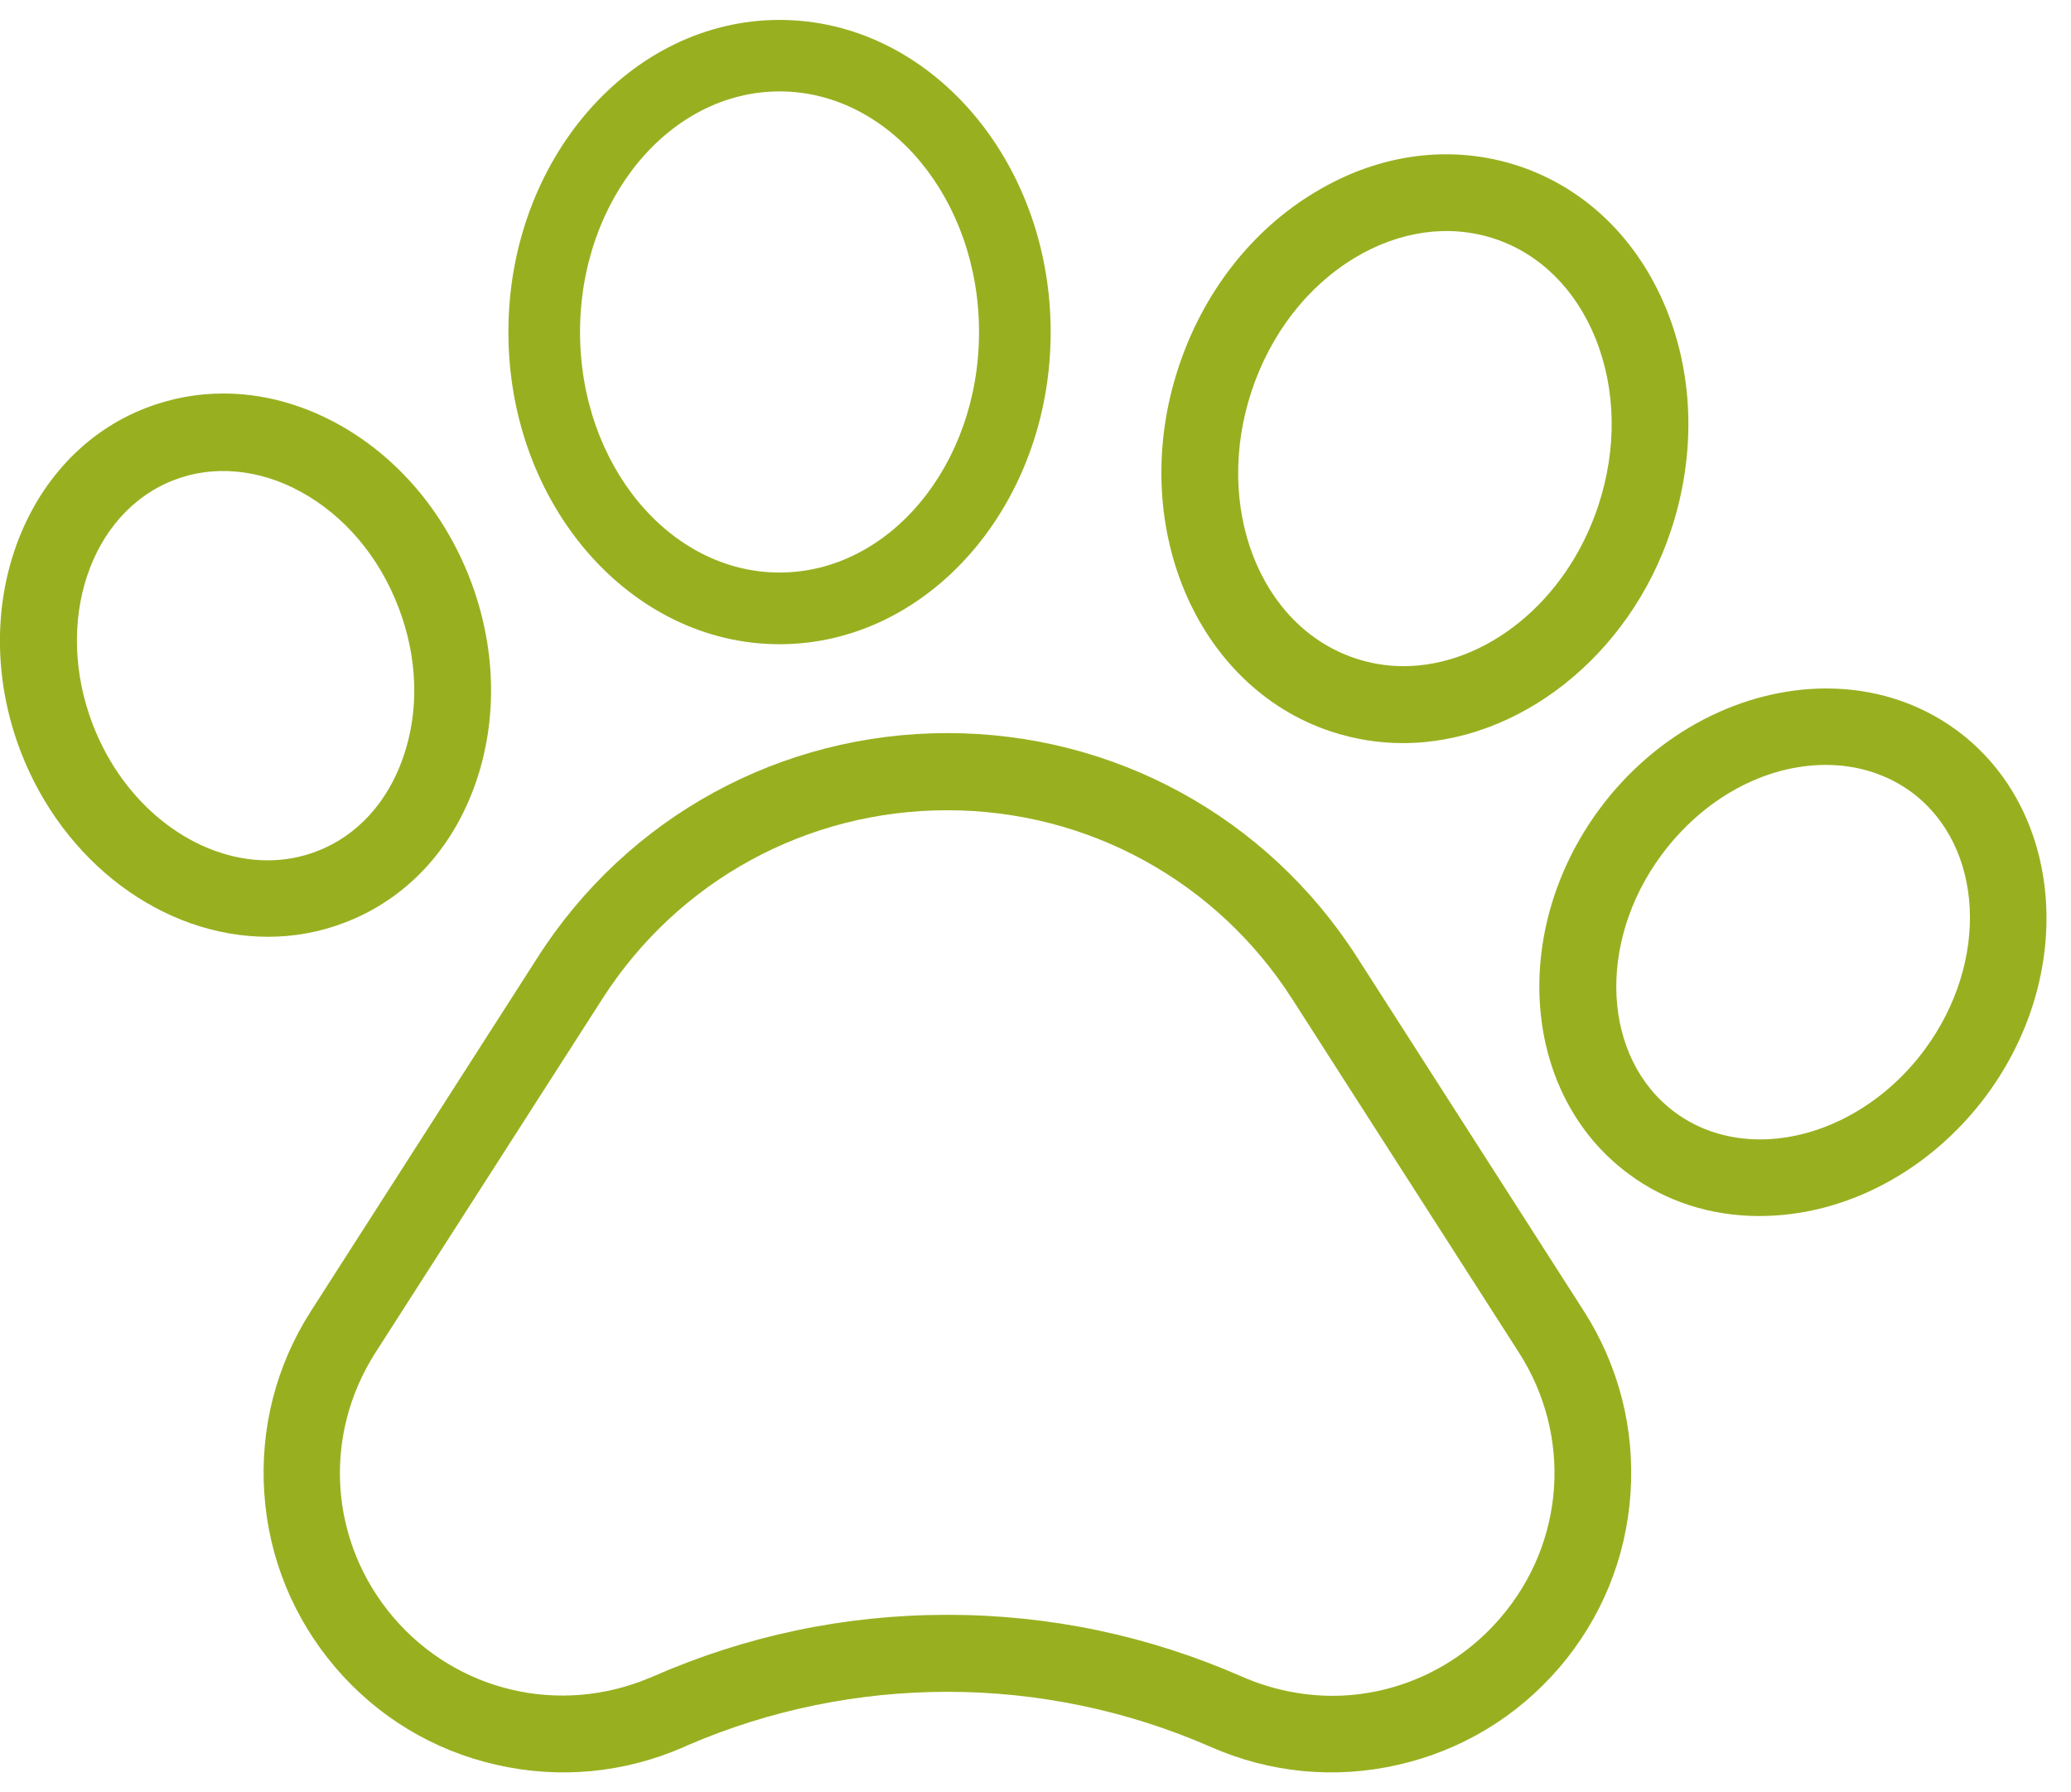
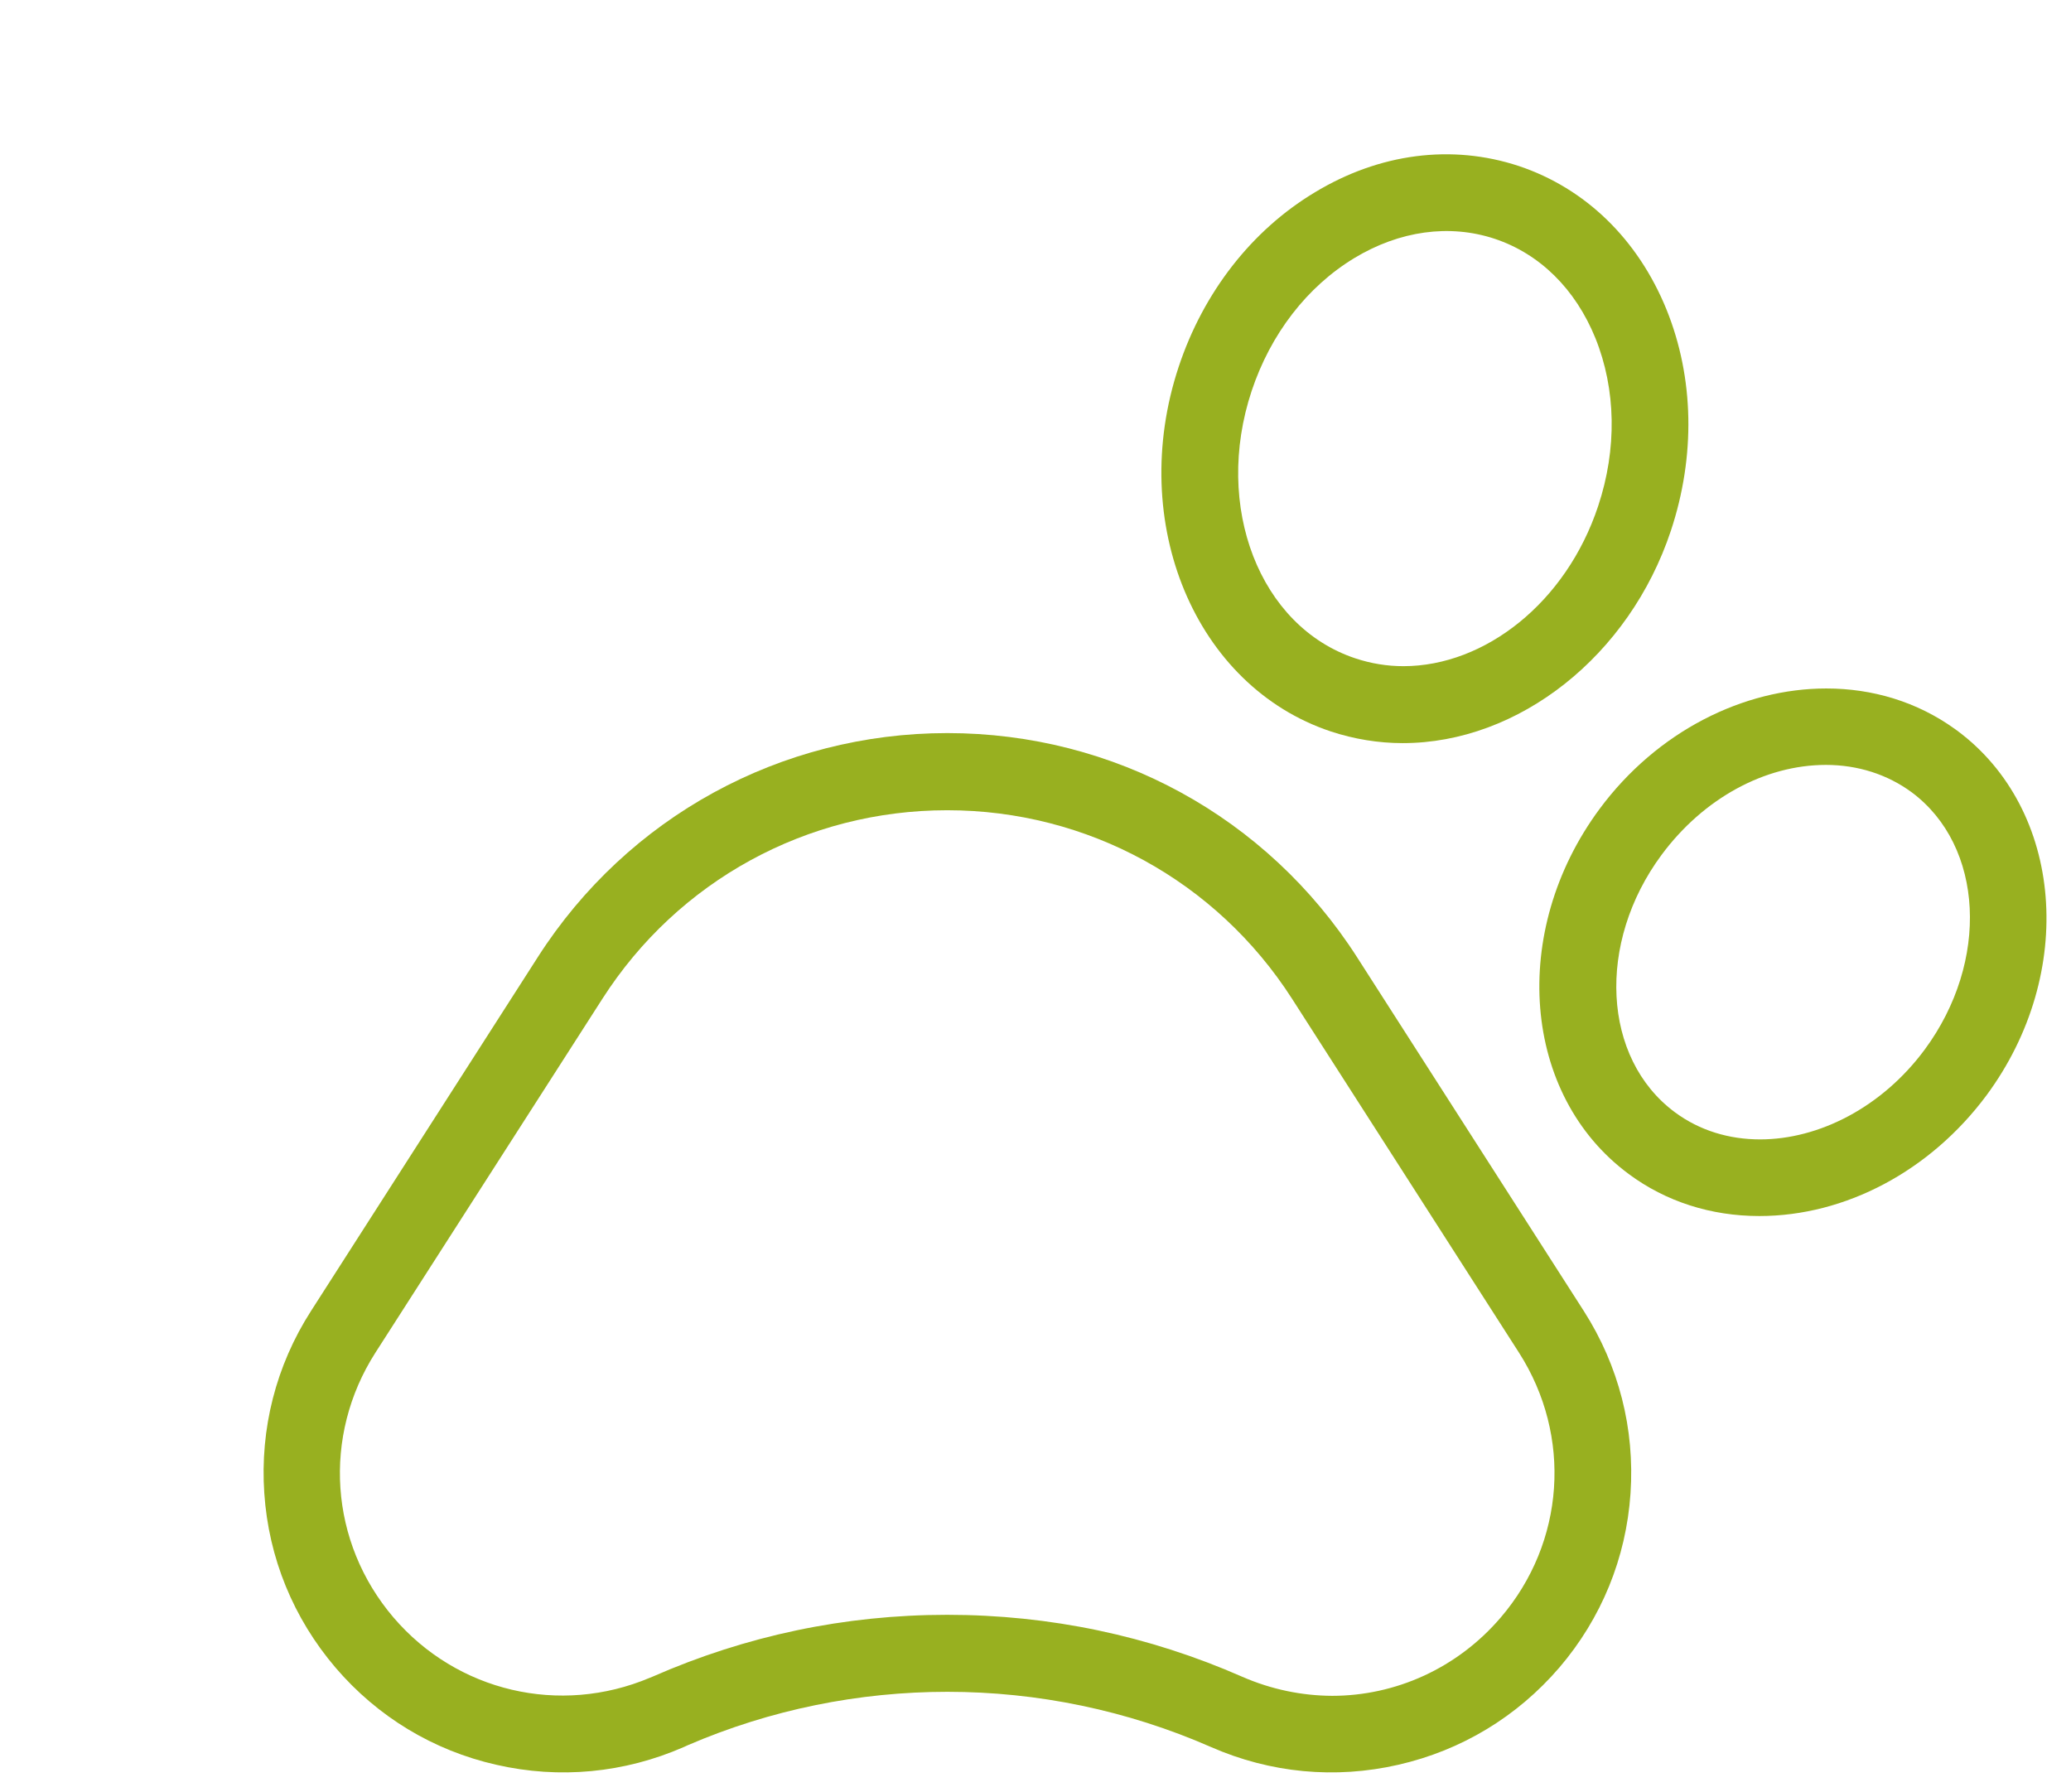
<svg xmlns="http://www.w3.org/2000/svg" width="52" height="45" viewBox="0 0 52 45" fill="none">
  <path d="M39.154 41.865C40.21 40.63 40.83 39.115 40.94 37.494C41.05 35.869 40.646 34.29 39.769 32.917L34.072 24.029C31.813 20.508 27.97 18.405 23.788 18.405C19.605 18.405 15.758 20.508 13.504 24.029L7.807 32.917C6.93 34.285 6.526 35.869 6.636 37.489C6.746 39.115 7.366 40.625 8.422 41.865C9.478 43.1 10.878 43.949 12.462 44.307C14.05 44.67 15.676 44.514 17.168 43.862L17.269 43.816C19.344 42.921 21.566 42.475 23.788 42.475C26.047 42.475 28.305 42.939 30.408 43.862C31.895 44.514 33.521 44.67 35.109 44.307C36.698 43.944 38.093 43.1 39.154 41.865ZM31.184 42.094C28.843 41.066 26.354 40.542 23.783 40.542C21.212 40.542 18.729 41.066 16.387 42.094L16.318 42.122C14.055 43.077 11.475 42.471 9.882 40.611C8.27 38.724 8.087 36.053 9.427 33.959L15.125 25.076C17.025 22.11 20.262 20.342 23.783 20.342C27.305 20.342 30.541 22.114 32.442 25.076L38.139 33.959C39.48 36.053 39.296 38.724 37.68 40.611C36.587 41.888 35.036 42.576 33.447 42.576C32.69 42.572 31.919 42.416 31.184 42.094Z" fill="#98B020" />
-   <path d="M11.938 19.672C12.503 18.061 12.457 16.238 11.801 14.535C11.144 12.836 9.96 11.45 8.458 10.632C7.54 10.132 6.567 9.879 5.607 9.879C4.951 9.879 4.299 9.999 3.675 10.238C0.566 11.431 -0.848 15.306 0.521 18.873C1.59 21.651 4.088 23.519 6.732 23.519C7.393 23.519 8.036 23.4 8.647 23.166C10.185 22.583 11.355 21.338 11.938 19.672ZM10.116 19.034C9.721 20.159 8.954 20.99 7.958 21.371C7.554 21.527 7.136 21.6 6.718 21.6C4.937 21.6 3.128 20.269 2.329 18.189C1.342 15.618 2.256 12.864 4.372 12.051C5.355 11.67 6.507 11.775 7.54 12.34C8.637 12.937 9.514 13.965 10.001 15.237C10.492 16.504 10.534 17.854 10.116 19.034Z" fill="#98B020" />
-   <path d="M19.573 0.5C15.818 0.5 12.765 4.017 12.765 8.337C12.765 12.657 15.818 16.174 19.573 16.174C23.328 16.174 26.381 12.657 26.381 8.337C26.381 4.017 23.328 0.5 19.573 0.5ZM19.573 14.374C16.809 14.374 14.564 11.665 14.564 8.337C14.564 5.008 16.809 2.295 19.573 2.295C22.337 2.295 24.582 5.004 24.582 8.337C24.582 11.665 22.337 14.374 19.573 14.374Z" fill="#98B020" />
  <path d="M29.595 9.209C28.296 13.125 30.009 17.23 33.415 18.364C33.998 18.556 34.609 18.657 35.219 18.657C38.139 18.657 40.912 16.463 41.954 13.323C42.574 11.454 42.537 9.485 41.844 7.772C41.128 6.009 39.81 4.728 38.135 4.168C36.454 3.613 34.632 3.847 33.006 4.834C31.427 5.784 30.215 7.341 29.595 9.209ZM37.529 5.995C38.663 6.372 39.558 7.258 40.058 8.488C40.577 9.774 40.605 11.271 40.127 12.707C39.324 15.127 37.285 16.725 35.238 16.725C34.829 16.725 34.425 16.66 34.026 16.527C31.629 15.728 30.463 12.721 31.427 9.815C31.904 8.383 32.818 7.198 34.007 6.478C35.141 5.793 36.395 5.619 37.529 5.995Z" fill="#98B020" />
  <path d="M49.139 18.341L49.093 18.308C48.134 17.615 47.009 17.285 45.856 17.285C43.781 17.285 41.61 18.354 40.159 20.315C37.891 23.386 38.217 27.495 40.894 29.474C41.826 30.167 42.96 30.53 44.176 30.53C46.339 30.53 48.469 29.396 49.878 27.5C52.146 24.433 51.816 20.324 49.139 18.341ZM48.326 26.352C47.252 27.803 45.668 28.606 44.194 28.606C43.419 28.606 42.675 28.386 42.051 27.922C40.233 26.572 40.081 23.675 41.72 21.462C42.767 20.048 44.309 19.204 45.847 19.204C46.646 19.204 47.39 19.442 48.001 19.892C49.814 21.242 49.961 24.139 48.326 26.352Z" fill="#98B020" />
</svg>